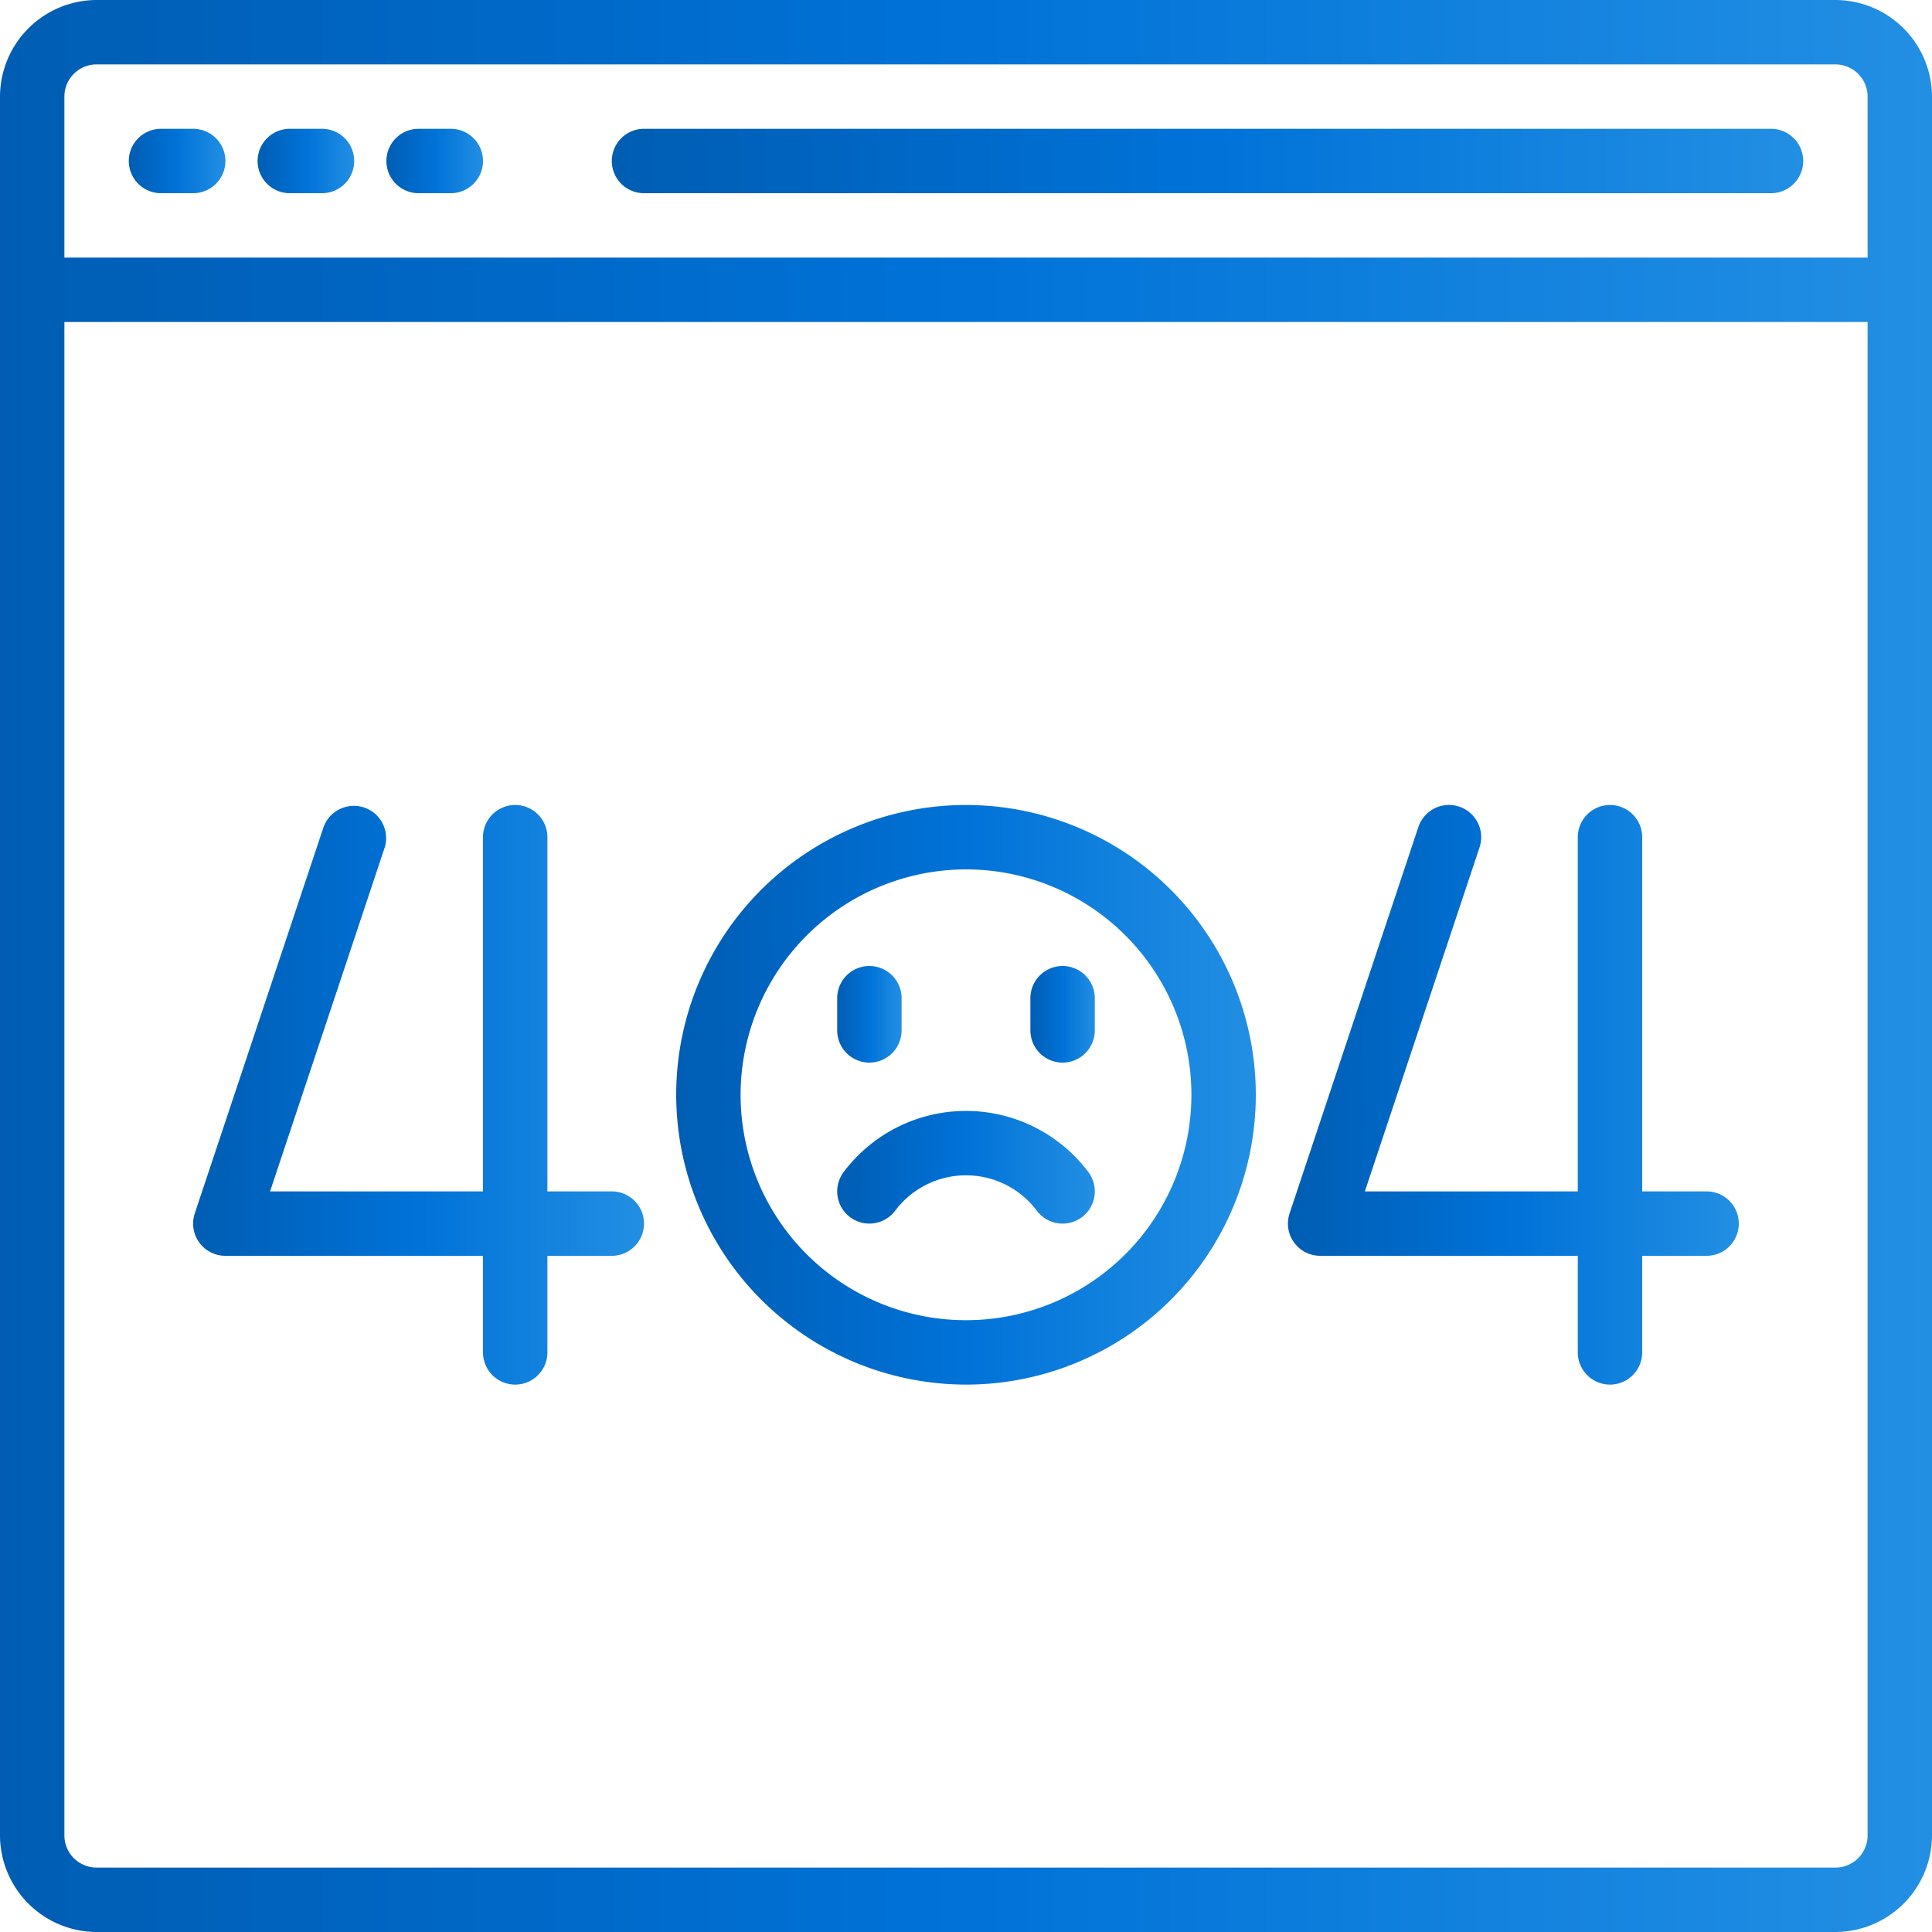
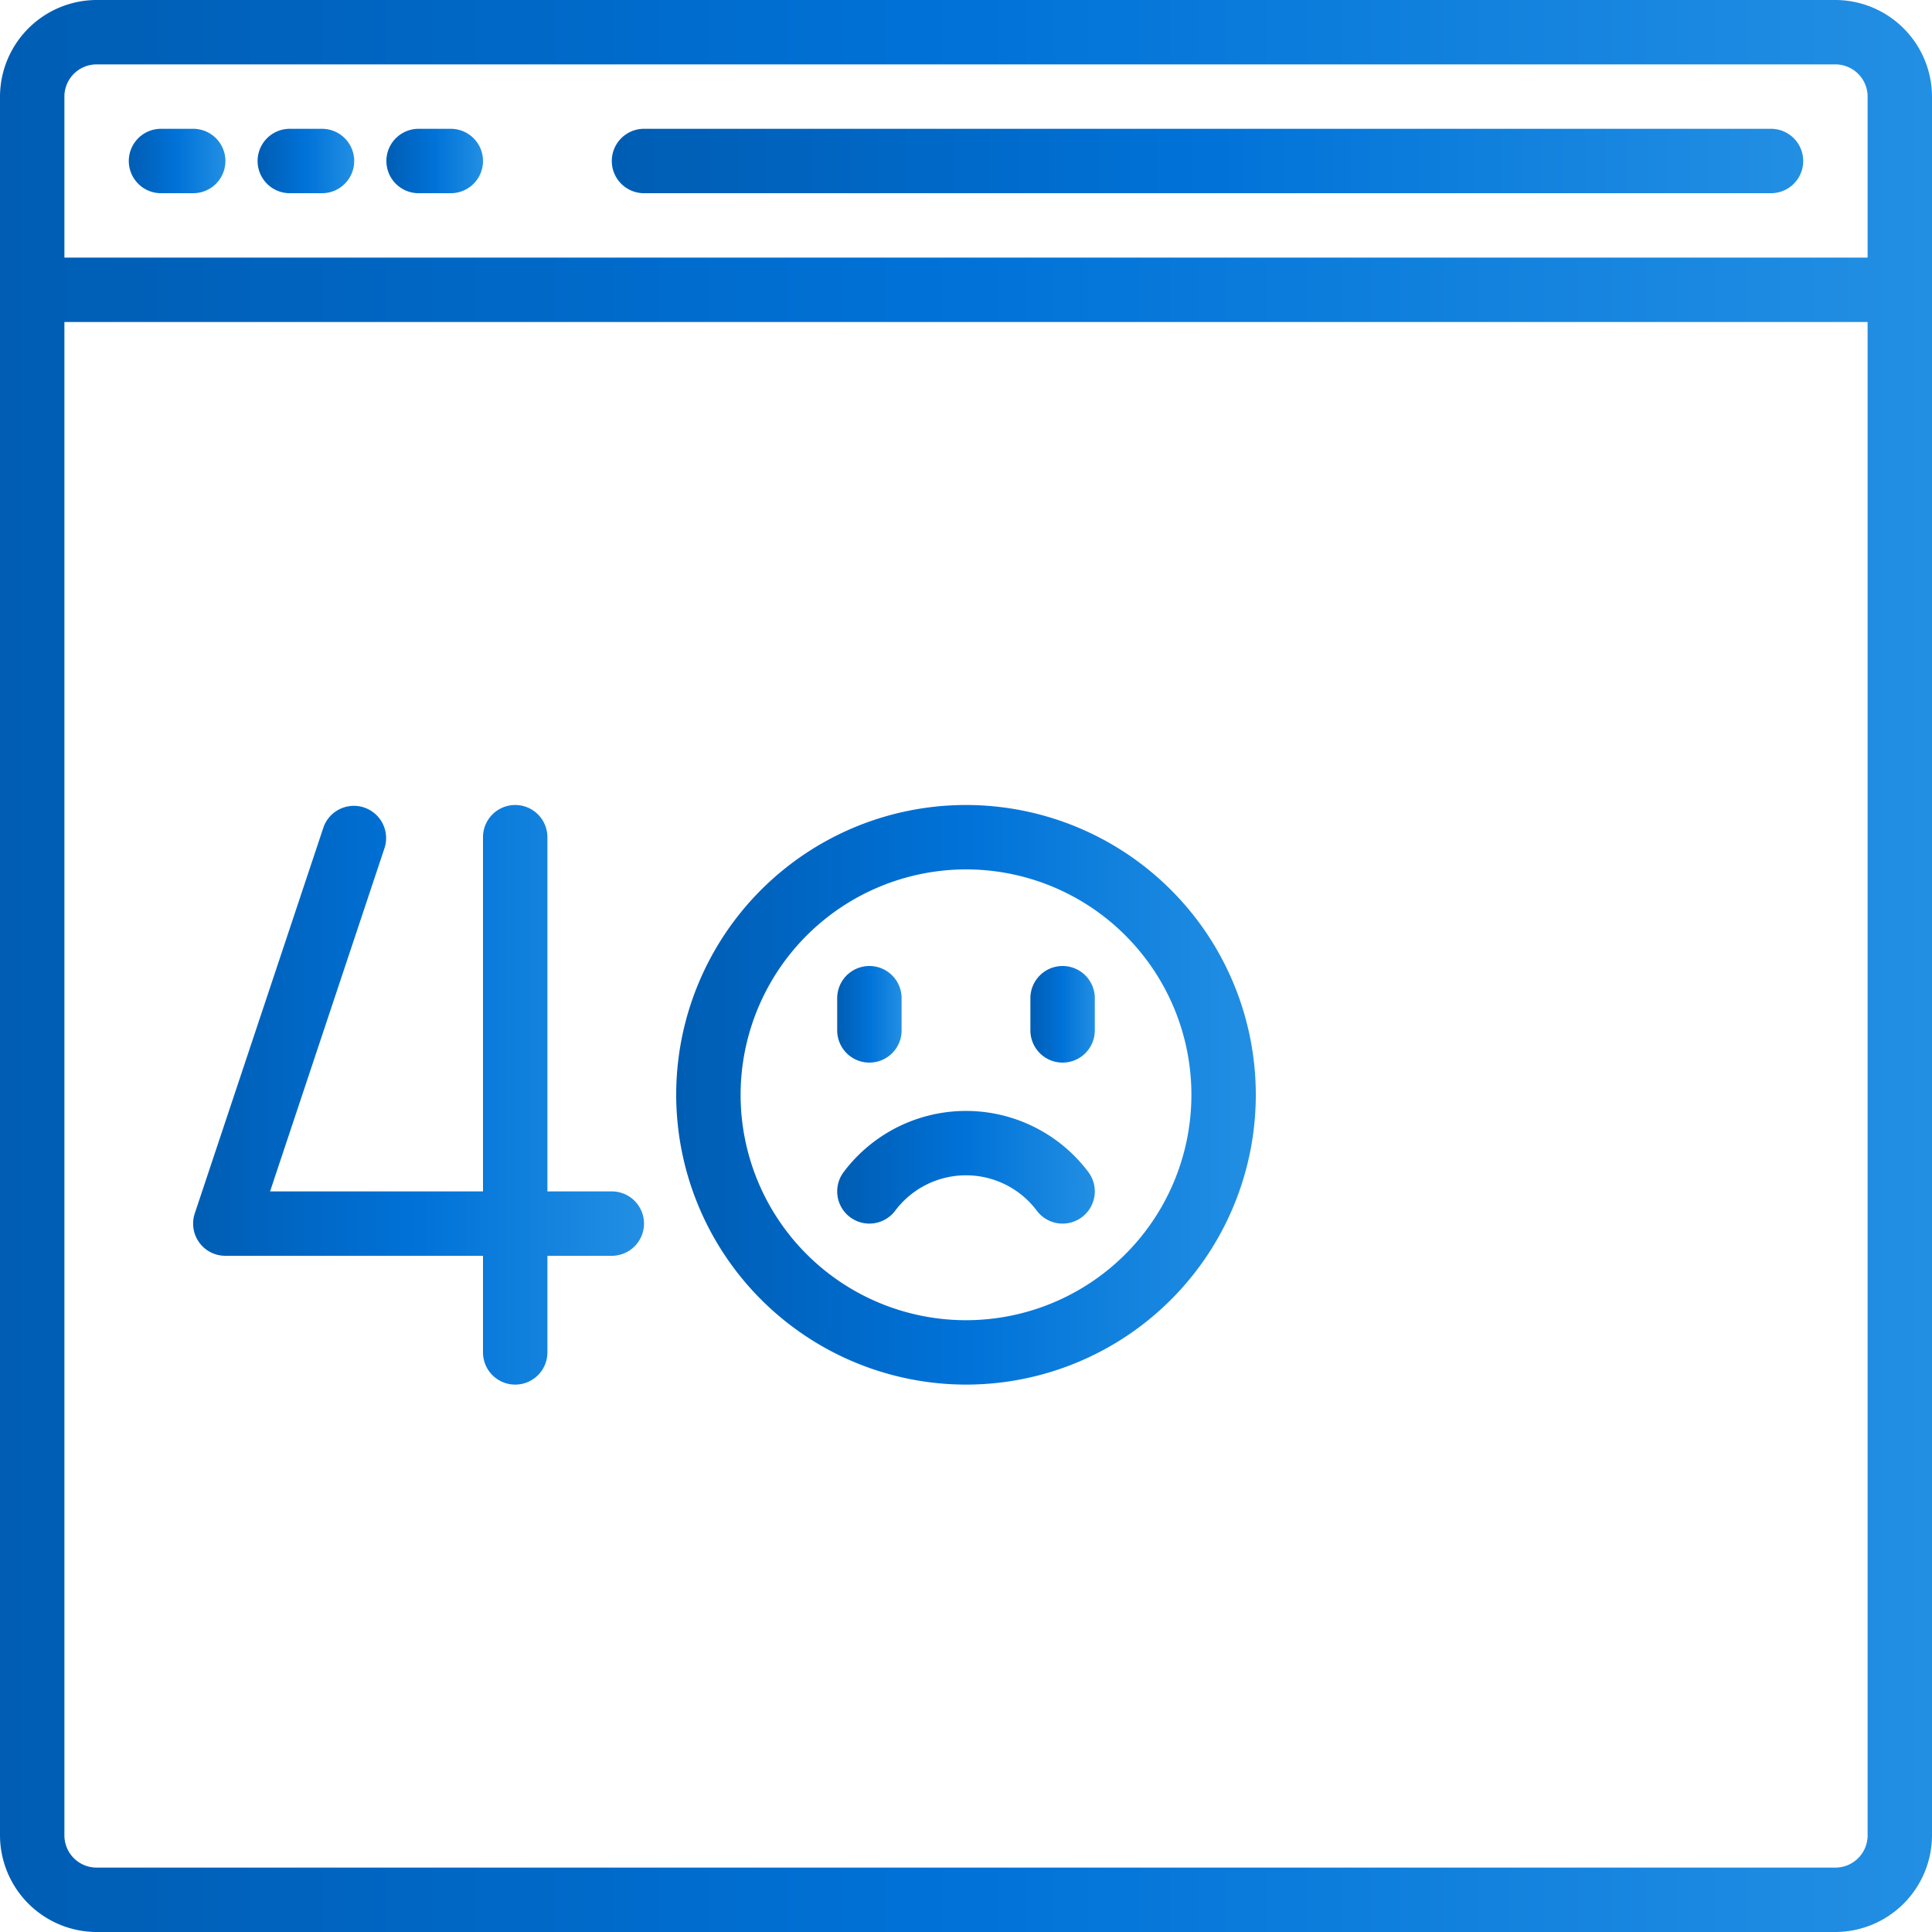
<svg xmlns="http://www.w3.org/2000/svg" width="75" height="75" fill="none">
  <path d="M71.25 0H3.75A3.761 3.761 0 0 0 0 3.75v67.5A3.761 3.761 0 0 0 3.75 75h67.5A3.761 3.761 0 0 0 75 71.25V3.75A3.761 3.761 0 0 0 71.25 0Zm1.25 71.25a1.25 1.25 0 0 1-1.25 1.25H3.75a1.25 1.25 0 0 1-1.25-1.25V12.5h70v58.75Zm0-61.25h-70V3.75A1.25 1.25 0 0 1 3.75 2.5h67.5a1.25 1.25 0 0 1 1.25 1.25V10Z" fill="url(#a)" style="mix-blend-mode:multiply" />
  <path d="M7.5 5H6.25a1.25 1.25 0 0 0 0 2.5H7.5a1.25 1.25 0 0 0 0-2.5Z" fill="url(#b)" style="mix-blend-mode:multiply" />
  <path d="M12.5 5h-1.25a1.25 1.25 0 0 0 0 2.5h1.25a1.25 1.25 0 0 0 0-2.5Z" fill="url(#c)" style="mix-blend-mode:multiply" />
  <path d="M17.5 5h-1.25a1.25 1.25 0 0 0 0 2.5h1.25a1.25 1.25 0 0 0 0-2.5Z" fill="url(#d)" style="mix-blend-mode:multiply" />
  <path d="M68.75 5H25a1.25 1.25 0 0 0 0 2.5h43.75a1.25 1.25 0 0 0 0-2.5Z" fill="url(#e)" style="mix-blend-mode:multiply" />
  <path d="M8.75 48.75h10v3.75a1.25 1.25 0 0 0 2.5 0v-3.75h2.5a1.25 1.25 0 0 0 0-2.5h-2.5V32.5a1.25 1.25 0 0 0-2.5 0v13.75h-8.266l4.452-13.355a1.252 1.252 0 0 0-2.375-.79l-5 15A1.25 1.25 0 0 0 8.75 48.75Z" fill="url(#f)" style="mix-blend-mode:multiply" />
-   <path d="M51.25 48.75h10v3.75a1.25 1.25 0 0 0 2.5 0v-3.75h2.5a1.25 1.25 0 0 0 0-2.5h-2.5V32.5a1.25 1.25 0 0 0-2.5 0v13.75h-8.266l4.452-13.355a1.251 1.251 0 1 0-2.375-.79l-5 15a1.251 1.251 0 0 0 1.189 1.645Z" fill="url(#g)" style="mix-blend-mode:multiply" />
  <path d="M37.5 53.75A11.25 11.25 0 1 0 26.25 42.5 11.263 11.263 0 0 0 37.5 53.75Zm0-20a8.75 8.75 0 1 1-8.75 8.75 8.76 8.76 0 0 1 8.75-8.75Z" fill="url(#h)" style="mix-blend-mode:multiply" />
  <path d="M33.75 41.25A1.25 1.25 0 0 0 35 40v-1.25a1.25 1.25 0 0 0-2.5 0V40a1.25 1.25 0 0 0 1.25 1.25Z" fill="url(#i)" style="mix-blend-mode:multiply" />
  <path d="M41.25 41.25A1.25 1.25 0 0 0 42.5 40v-1.25a1.25 1.25 0 0 0-2.5 0V40a1.25 1.25 0 0 0 1.25 1.25Z" fill="url(#j)" style="mix-blend-mode:multiply" />
  <path d="M32.75 45.5a1.25 1.25 0 0 0 2 1.5 3.438 3.438 0 0 1 5.5 0 1.25 1.25 0 0 0 2-1.5 5.939 5.939 0 0 0-9.5 0Z" fill="url(#k)" style="mix-blend-mode:multiply" />
  <defs>
    <linearGradient id="a" x1="75" y1="0" x2="0" y2="0" gradientUnits="userSpaceOnUse">
      <stop stop-color="#228FE3" />
      <stop offset=".506" stop-color="#0072D8" />
      <stop offset="1" stop-color="#005DB3" />
    </linearGradient>
    <linearGradient id="b" x1="8.75" y1="5" x2="5" y2="5" gradientUnits="userSpaceOnUse">
      <stop stop-color="#228FE3" />
      <stop offset=".506" stop-color="#0072D8" />
      <stop offset="1" stop-color="#005DB3" />
    </linearGradient>
    <linearGradient id="c" x1="13.75" y1="5" x2="10" y2="5" gradientUnits="userSpaceOnUse">
      <stop stop-color="#228FE3" />
      <stop offset=".506" stop-color="#0072D8" />
      <stop offset="1" stop-color="#005DB3" />
    </linearGradient>
    <linearGradient id="d" x1="18.75" y1="5" x2="15" y2="5" gradientUnits="userSpaceOnUse">
      <stop stop-color="#228FE3" />
      <stop offset=".506" stop-color="#0072D8" />
      <stop offset="1" stop-color="#005DB3" />
    </linearGradient>
    <linearGradient id="e" x1="70" y1="5" x2="23.75" y2="5" gradientUnits="userSpaceOnUse">
      <stop stop-color="#228FE3" />
      <stop offset=".506" stop-color="#0072D8" />
      <stop offset="1" stop-color="#005DB3" />
    </linearGradient>
    <linearGradient id="f" x1="25" y1="31.248" x2="7.497" y2="31.248" gradientUnits="userSpaceOnUse">
      <stop stop-color="#228FE3" />
      <stop offset=".506" stop-color="#0072D8" />
      <stop offset="1" stop-color="#005DB3" />
    </linearGradient>
    <linearGradient id="g" x1="67.5" y1="31.248" x2="49.997" y2="31.248" gradientUnits="userSpaceOnUse">
      <stop stop-color="#228FE3" />
      <stop offset=".506" stop-color="#0072D8" />
      <stop offset="1" stop-color="#005DB3" />
    </linearGradient>
    <linearGradient id="h" x1="48.75" y1="31.25" x2="26.25" y2="31.25" gradientUnits="userSpaceOnUse">
      <stop stop-color="#228FE3" />
      <stop offset=".506" stop-color="#0072D8" />
      <stop offset="1" stop-color="#005DB3" />
    </linearGradient>
    <linearGradient id="i" x1="35" y1="37.5" x2="32.5" y2="37.5" gradientUnits="userSpaceOnUse">
      <stop stop-color="#228FE3" />
      <stop offset=".506" stop-color="#0072D8" />
      <stop offset="1" stop-color="#005DB3" />
    </linearGradient>
    <linearGradient id="j" x1="42.5" y1="37.5" x2="40" y2="37.5" gradientUnits="userSpaceOnUse">
      <stop stop-color="#228FE3" />
      <stop offset=".506" stop-color="#0072D8" />
      <stop offset="1" stop-color="#005DB3" />
    </linearGradient>
    <linearGradient id="k" x1="42.5" y1="43.125" x2="32.5" y2="43.125" gradientUnits="userSpaceOnUse">
      <stop stop-color="#228FE3" />
      <stop offset=".506" stop-color="#0072D8" />
      <stop offset="1" stop-color="#005DB3" />
    </linearGradient>
  </defs>
</svg>